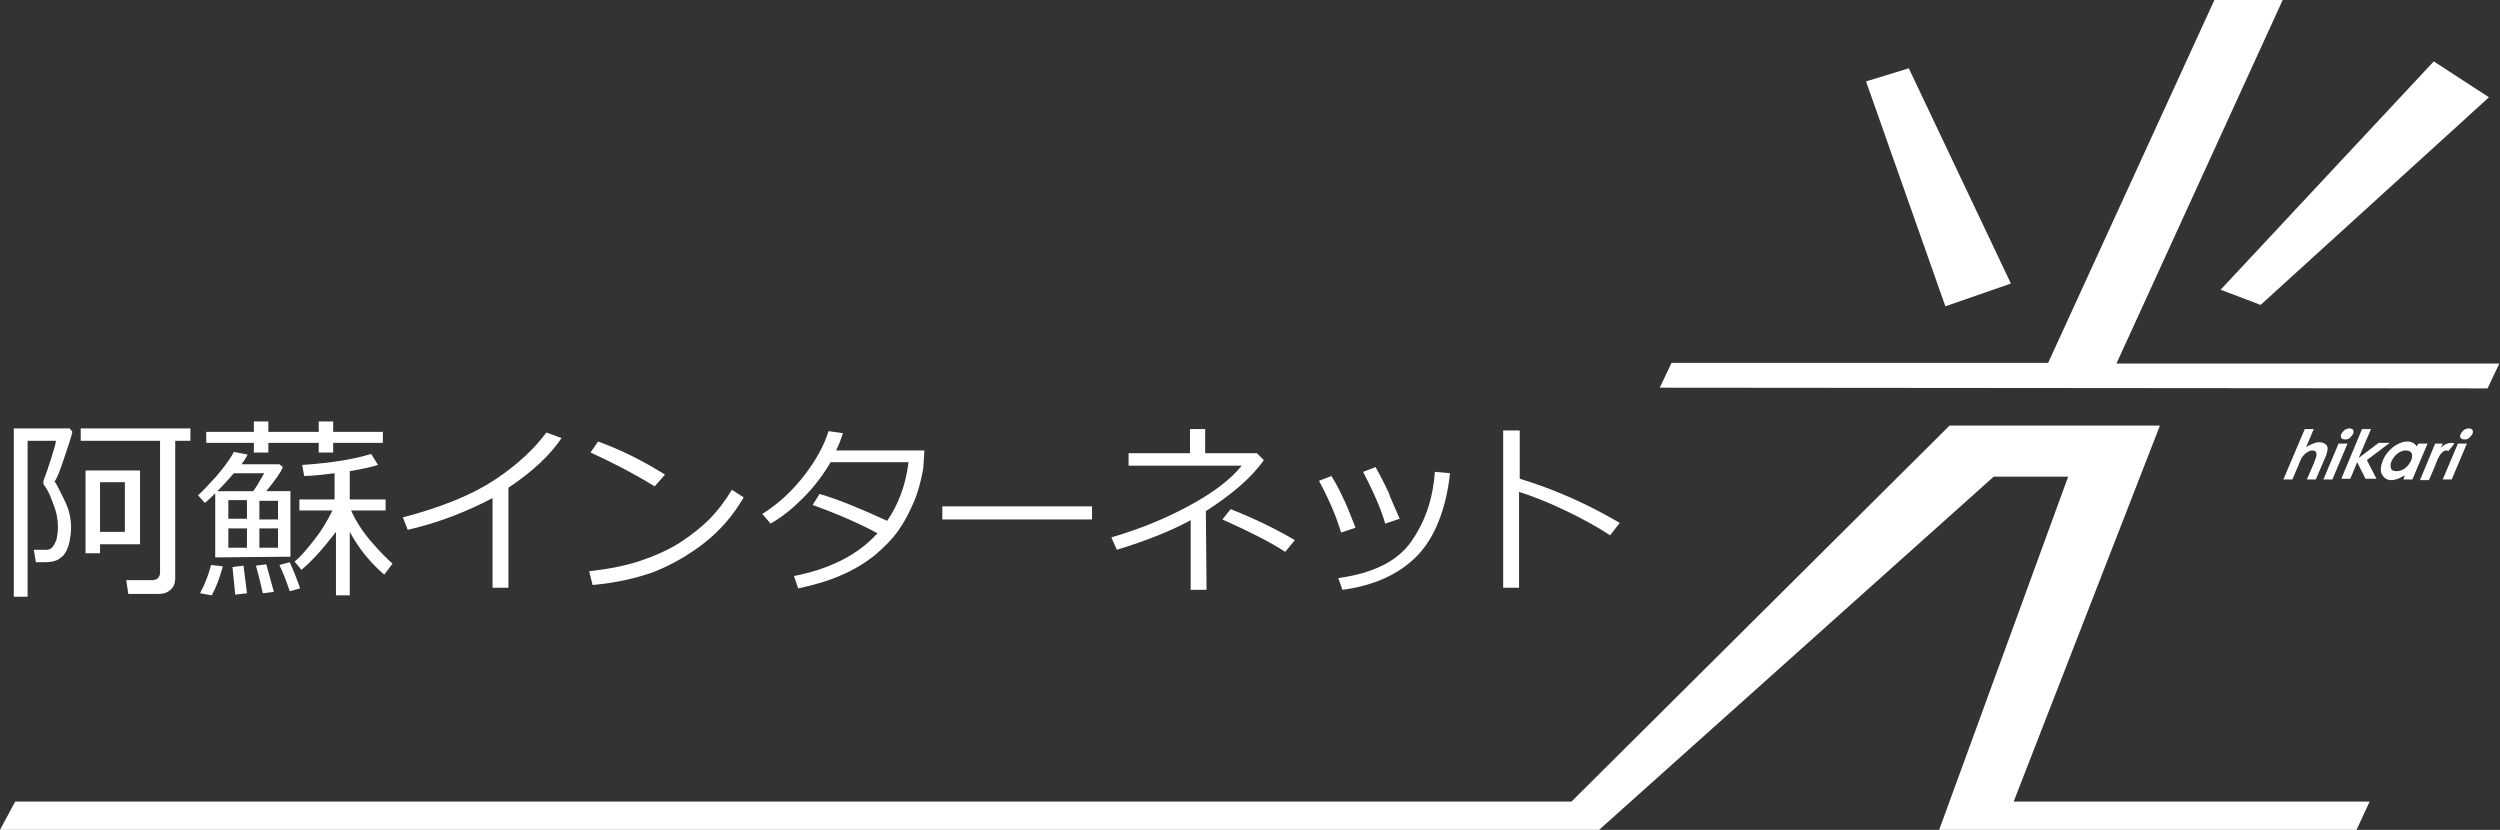
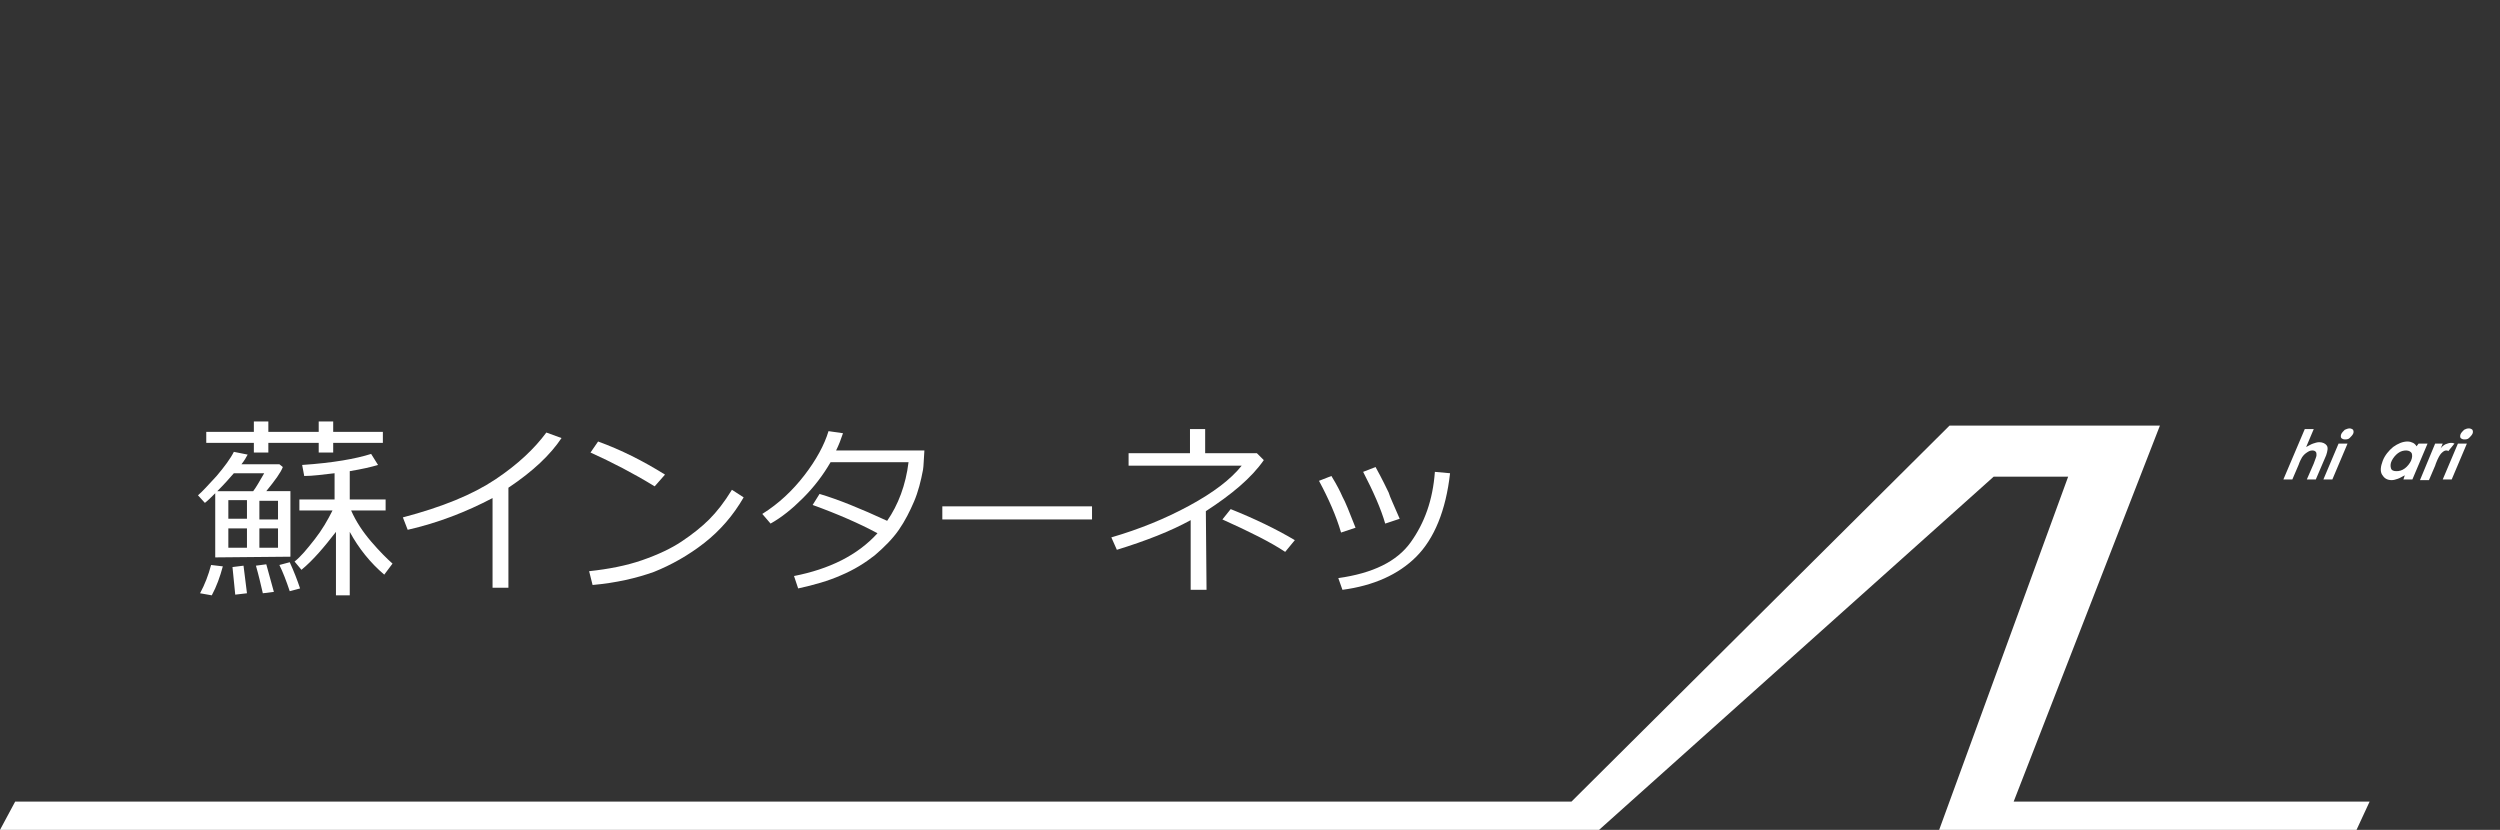
<svg xmlns="http://www.w3.org/2000/svg" version="1.1" id="レイヤー_1" x="0px" y="0px" viewBox="0 0 362.4 120.3" style="enable-background:new 0 0 362.4 120.3;" xml:space="preserve">
  <rect x="0" y="0" width="362.4" height="120.3" fill="#333333" stroke="none" />
  <style type="text/css">
	.st0{fill:#FFFFFF;}
</style>
-   <path class="st0" d="M240.6,56.2l1.7-3.6l54.6,0L321,0h9.9l-24.1,52.7l55.5,0l-1.7,3.6L240.6,56.2z M291.5,41.1l-9.5,3.3l-11.5-32.6  l6.2-1.9L291.5,41.1z M360.8,14.1l-33.1,30.1l-5.8-2.2l30.9-33.1L360.8,14.1z" />
  <polygon class="st0" points="341.6,120.3 281.1,120.3 299.8,69.1 289,69.1 231.8,120.3 0,120.3 2.2,116.2 227.8,116.2 282.6,61.7   313.1,61.7 291.9,116.2 343.5,116.2 " />
  <g>
    <path class="st0" d="M334.1,62.2h1.3l-1.1,2.6c0.4-0.2,0.7-0.4,1-0.5s0.6-0.2,0.9-0.2c0.5,0,0.9,0.2,1.1,0.5   c0.2,0.3,0.1,0.8-0.1,1.4l-1.5,3.5h-1.3l1-2.3c0.2-0.6,0.4-1,0.4-1.2c0-0.2,0-0.4-0.1-0.5c-0.1-0.1-0.2-0.2-0.5-0.2   c-0.3,0-0.5,0.1-0.8,0.3c-0.3,0.2-0.5,0.4-0.7,0.7c-0.1,0.2-0.3,0.5-0.5,1.1l-0.9,2.1h-1.3L334.1,62.2z" />
    <path class="st0" d="M339,64.3h1.3l-2.2,5.2h-1.3L339,64.3z M340.6,62.1c0.2,0,0.4,0.1,0.5,0.2c0.1,0.2,0.1,0.4,0,0.6   c-0.1,0.2-0.3,0.4-0.5,0.6c-0.2,0.2-0.5,0.2-0.7,0.2s-0.4-0.1-0.5-0.2s-0.1-0.4,0-0.6c0.1-0.2,0.3-0.4,0.5-0.6   C340.1,62.2,340.4,62.1,340.6,62.1z" />
-     <path class="st0" d="M342.4,62.2h1.3l-1.8,4.2l2.9-2.2h1.6l-3.3,2.5l1.4,2.7h-1.6l-1.2-2.4l-1,2.4h-1.3L342.4,62.2z" />
    <path class="st0" d="M350.6,64.3h1.3l-2.2,5.2h-1.3l0.2-0.6c-0.4,0.2-0.7,0.4-1,0.5c-0.3,0.1-0.6,0.2-0.9,0.2   c-0.7,0-1.1-0.3-1.4-0.8c-0.3-0.5-0.2-1.2,0.1-2c0.3-0.8,0.9-1.5,1.5-2c0.7-0.5,1.4-0.8,2.1-0.8c0.3,0,0.6,0.1,0.8,0.2   s0.4,0.3,0.5,0.5L350.6,64.3z M348.8,65.3c-0.4,0-0.8,0.1-1.2,0.4s-0.7,0.7-0.9,1.1s-0.2,0.8-0.1,1.1s0.4,0.4,0.8,0.4   c0.4,0,0.8-0.1,1.2-0.4c0.4-0.3,0.7-0.7,0.9-1.1c0.2-0.5,0.2-0.8,0.1-1.1C349.5,65.5,349.2,65.3,348.8,65.3z" />
    <path class="st0" d="M353,64.3h1.1l-0.3,0.7c0.2-0.3,0.5-0.5,0.7-0.6c0.3-0.1,0.5-0.2,0.8-0.2c0.2,0,0.3,0,0.5,0.1l-0.9,1.1   c-0.1-0.1-0.2-0.1-0.3-0.1c-0.2,0-0.4,0.1-0.7,0.4c-0.2,0.2-0.5,0.7-0.8,1.5l-0.1,0.3l-0.9,2.1h-1.3L353,64.3z" />
    <path class="st0" d="M356.3,64.3h1.3l-2.2,5.2h-1.3L356.3,64.3z M357.9,62.1c0.2,0,0.4,0.1,0.5,0.2c0.1,0.2,0.1,0.4,0,0.6   c-0.1,0.2-0.3,0.4-0.5,0.6c-0.2,0.2-0.5,0.2-0.7,0.2s-0.4-0.1-0.5-0.2s-0.1-0.4,0-0.6c0.1-0.2,0.3-0.4,0.5-0.6   C357.4,62.2,357.6,62.1,357.9,62.1z" />
  </g>
  <g>
-     <path class="st0" d="M7.9,69.8c0.2,0.2,0.5,0.8,1,1.8s0.9,1.8,1.1,2.6c0.2,0.8,0.3,1.5,0.3,2.2v0.1c0,0.7-0.1,1.3-0.2,1.9   s-0.3,1.1-0.5,1.5s-0.5,0.8-0.9,1c-0.3,0.3-0.7,0.4-1.1,0.5c-0.4,0.1-1,0.1-1.7,0.1H5.2l-0.3-1.8c0.8,0,1.4,0,1.8,0   c0.3,0,0.7-0.1,0.9-0.4c0.2-0.2,0.4-0.6,0.6-1.1c0.1-0.5,0.2-1.1,0.2-1.8c0-1.1-0.2-2.2-0.7-3.4c-0.4-1.2-0.9-2.2-1.4-2.8v0l0-0.5   c0.3-0.8,0.7-1.9,1.1-3.2s0.7-2.2,0.7-2.6H4v22.6H2V62.1h8.1l0.4,0.5c-0.2,0.8-0.6,2.1-1.2,3.8C8.7,68.2,8.3,69.3,7.9,69.8z    M23,86.1h-4.4l-0.3-2H22c0.4,0,0.7-0.1,0.9-0.3c0.2-0.2,0.3-0.5,0.3-0.8V63.9H11.7v-1.8h15.9v1.8h-2.2v19.9c0,0.7-0.2,1.3-0.7,1.7   C24.3,85.9,23.7,86.1,23,86.1z M14.5,78.9v1.3h-2.1v-12h7.9v10.7L14.5,78.9L14.5,78.9z M18.1,69.9h-3.6v7.2h3.6V69.9z" />
    <path class="st0" d="M31.2,80.8v-9.3c-0.6,0.6-1.1,1.1-1.5,1.4l-1-1.1c0.6-0.5,1.5-1.5,2.7-2.8c1.1-1.3,2-2.5,2.5-3.5l2,0.4   c-0.2,0.4-0.5,0.9-0.9,1.4h5.5l0.5,0.4c-0.3,0.8-1.1,1.9-2.4,3.5h3.5v9.5L31.2,80.8L31.2,80.8z M30.7,86.3L29,86   c0.7-1.3,1.2-2.6,1.6-4.1l1.7,0.2C31.9,83.6,31.4,85,30.7,86.3z M48.3,64.2v1.4h-2.1v-1.4h-7.3v1.4h-2.1v-1.4h-6.9v-1.6h6.9v-1.5   h2.1v1.5h7.3v-1.5h2.1v1.5h7.2v1.6H48.3z M31.5,71.2h5.2c0.4-0.5,0.9-1.4,1.6-2.6h-4.4C33.3,69.3,32.5,70.2,31.5,71.2z M35.8,75.2   v-2.7h-2.7v2.7H35.8z M35.8,79.4v-2.8h-2.7v2.8L35.8,79.4L35.8,79.4z M34.1,86.2c-0.2-1.8-0.3-3.2-0.4-4l1.6-0.2l0.5,4L34.1,86.2z    M38.1,86c-0.3-1.3-0.6-2.6-1-4l1.5-0.2l1.1,4L38.1,86z M37.6,72.6v2.7h2.7v-2.7H37.6z M37.6,76.6v2.8h2.7v-2.8H37.6z M42,85.7   c-0.5-1.5-1-2.8-1.5-3.8l1.5-0.4c0.6,1.3,1.1,2.6,1.5,3.8L42,85.7z M43.7,82.6l-1-1.2c0.9-0.7,1.8-1.8,2.9-3.2   c1.1-1.4,1.9-2.8,2.6-4.2h-4.8v-1.6h5.1l0-3.8c-1.7,0.2-3.2,0.4-4.4,0.4l-0.3-1.6c4.5-0.3,7.8-0.9,10-1.6l1,1.6   c-1,0.3-2.3,0.6-4.1,0.9l0,4.1h5.2V74h-5c0.7,1.6,1.7,3.1,2.9,4.5c1.2,1.4,2.3,2.5,3.1,3.2l-1.2,1.6c-2-1.7-3.7-3.8-5-6.2l0,9.2h-2   l0-9.2C47,79.3,45.4,81.2,43.7,82.6z" />
    <path class="st0" d="M73.7,85.2h-2.3v-13c-3.8,2-7.9,3.6-12.3,4.6l-0.7-1.8c5.7-1.5,10.1-3.3,13.4-5.5s5.7-4.5,7.4-6.8l2.2,0.8   c-1.6,2.4-4.1,4.8-7.7,7.2V85.2z" />
    <path class="st0" d="M107.8,72.1c-1.5,2.6-3.4,4.8-5.7,6.6s-4.8,3.2-7.3,4.2c-2.5,0.9-5.5,1.6-8.9,1.9l-0.5-2   c2.8-0.3,5.4-0.8,7.7-1.6s4.2-1.7,5.7-2.7s2.9-2.1,4-3.2s2.2-2.5,3.3-4.3L107.8,72.1z M96.4,68.8l-1.5,1.7   c-3.1-1.9-6.2-3.5-9.3-4.9l1.1-1.6C90,65.2,93.2,66.8,96.4,68.8z" />
    <path class="st0" d="M122.2,62.8c-0.3,0.9-0.6,1.7-1,2.5H134c-0.1,1.3-0.1,2.2-0.2,2.8c-0.3,1.6-0.7,3.2-1.3,4.6   c-0.6,1.4-1.3,2.8-2.2,4.1s-2.1,2.5-3.5,3.7c-1.4,1.1-3,2.1-4.9,2.9c-1.8,0.8-3.9,1.4-6.2,1.9l-0.6-1.8c5.1-1,9.2-3,12.1-6.2   c-2.6-1.4-5.8-2.8-9.4-4.1l1-1.6c2.7,0.8,5.9,2.1,9.8,3.9c1.6-2.3,2.7-5.2,3.1-8.5h-11.3c-1.1,1.9-2.4,3.6-4,5.2   c-1.6,1.6-3.1,2.8-4.7,3.7l-1.2-1.4c2.4-1.5,4.4-3.4,6.1-5.6s2.9-4.4,3.5-6.4L122.2,62.8z" />
    <path class="st0" d="M158.3,75.3h-21.7v-1.9h21.7V75.3z" />
    <path class="st0" d="M174.9,85.5h-2.3V75.4c-2.9,1.6-6.5,3-10.7,4.3l-0.8-1.8c4.1-1.2,7.8-2.7,11.3-4.6s6-3.8,7.6-5.8h-16.4v-1.8   h8.9v-3.5h2.2v3.5h7.5l1,1c-1.8,2.6-4.7,5-8.4,7.4L174.9,85.5L174.9,85.5z M187.7,78.3l-1.4,1.7c-2.1-1.4-5.1-2.9-9.1-4.7l1.2-1.5   C181.9,75.2,185,76.7,187.7,78.3z" />
    <path class="st0" d="M196.5,76.5l-2.1,0.7c-0.7-2.4-1.8-4.9-3.2-7.5l1.8-0.7c0.8,1.3,1.3,2.3,1.6,3C195,72.7,195.6,74.2,196.5,76.5   z M210.2,68.6c-0.6,5.4-2.3,9.5-4.9,12.1c-2.6,2.6-6.2,4.2-10.7,4.8l-0.6-1.7c5-0.7,8.5-2.4,10.5-5.2s3.2-6.1,3.5-10.2L210.2,68.6z    M202.9,75.2l-2.1,0.7c-0.6-2.1-1.7-4.6-3.2-7.5l1.8-0.7c1,1.8,1.6,3.1,1.9,3.7C201.5,72.1,202.1,73.3,202.9,75.2z" />
-     <path class="st0" d="M234.8,75.8l-1.4,1.8c-1.8-1.2-4-2.4-6.5-3.6c-2.5-1.2-4.8-2.1-6.7-2.7v13.9h-2.3V62.4h2.4v7   C225.3,70.9,230.2,73.1,234.8,75.8z" />
  </g>
</svg>